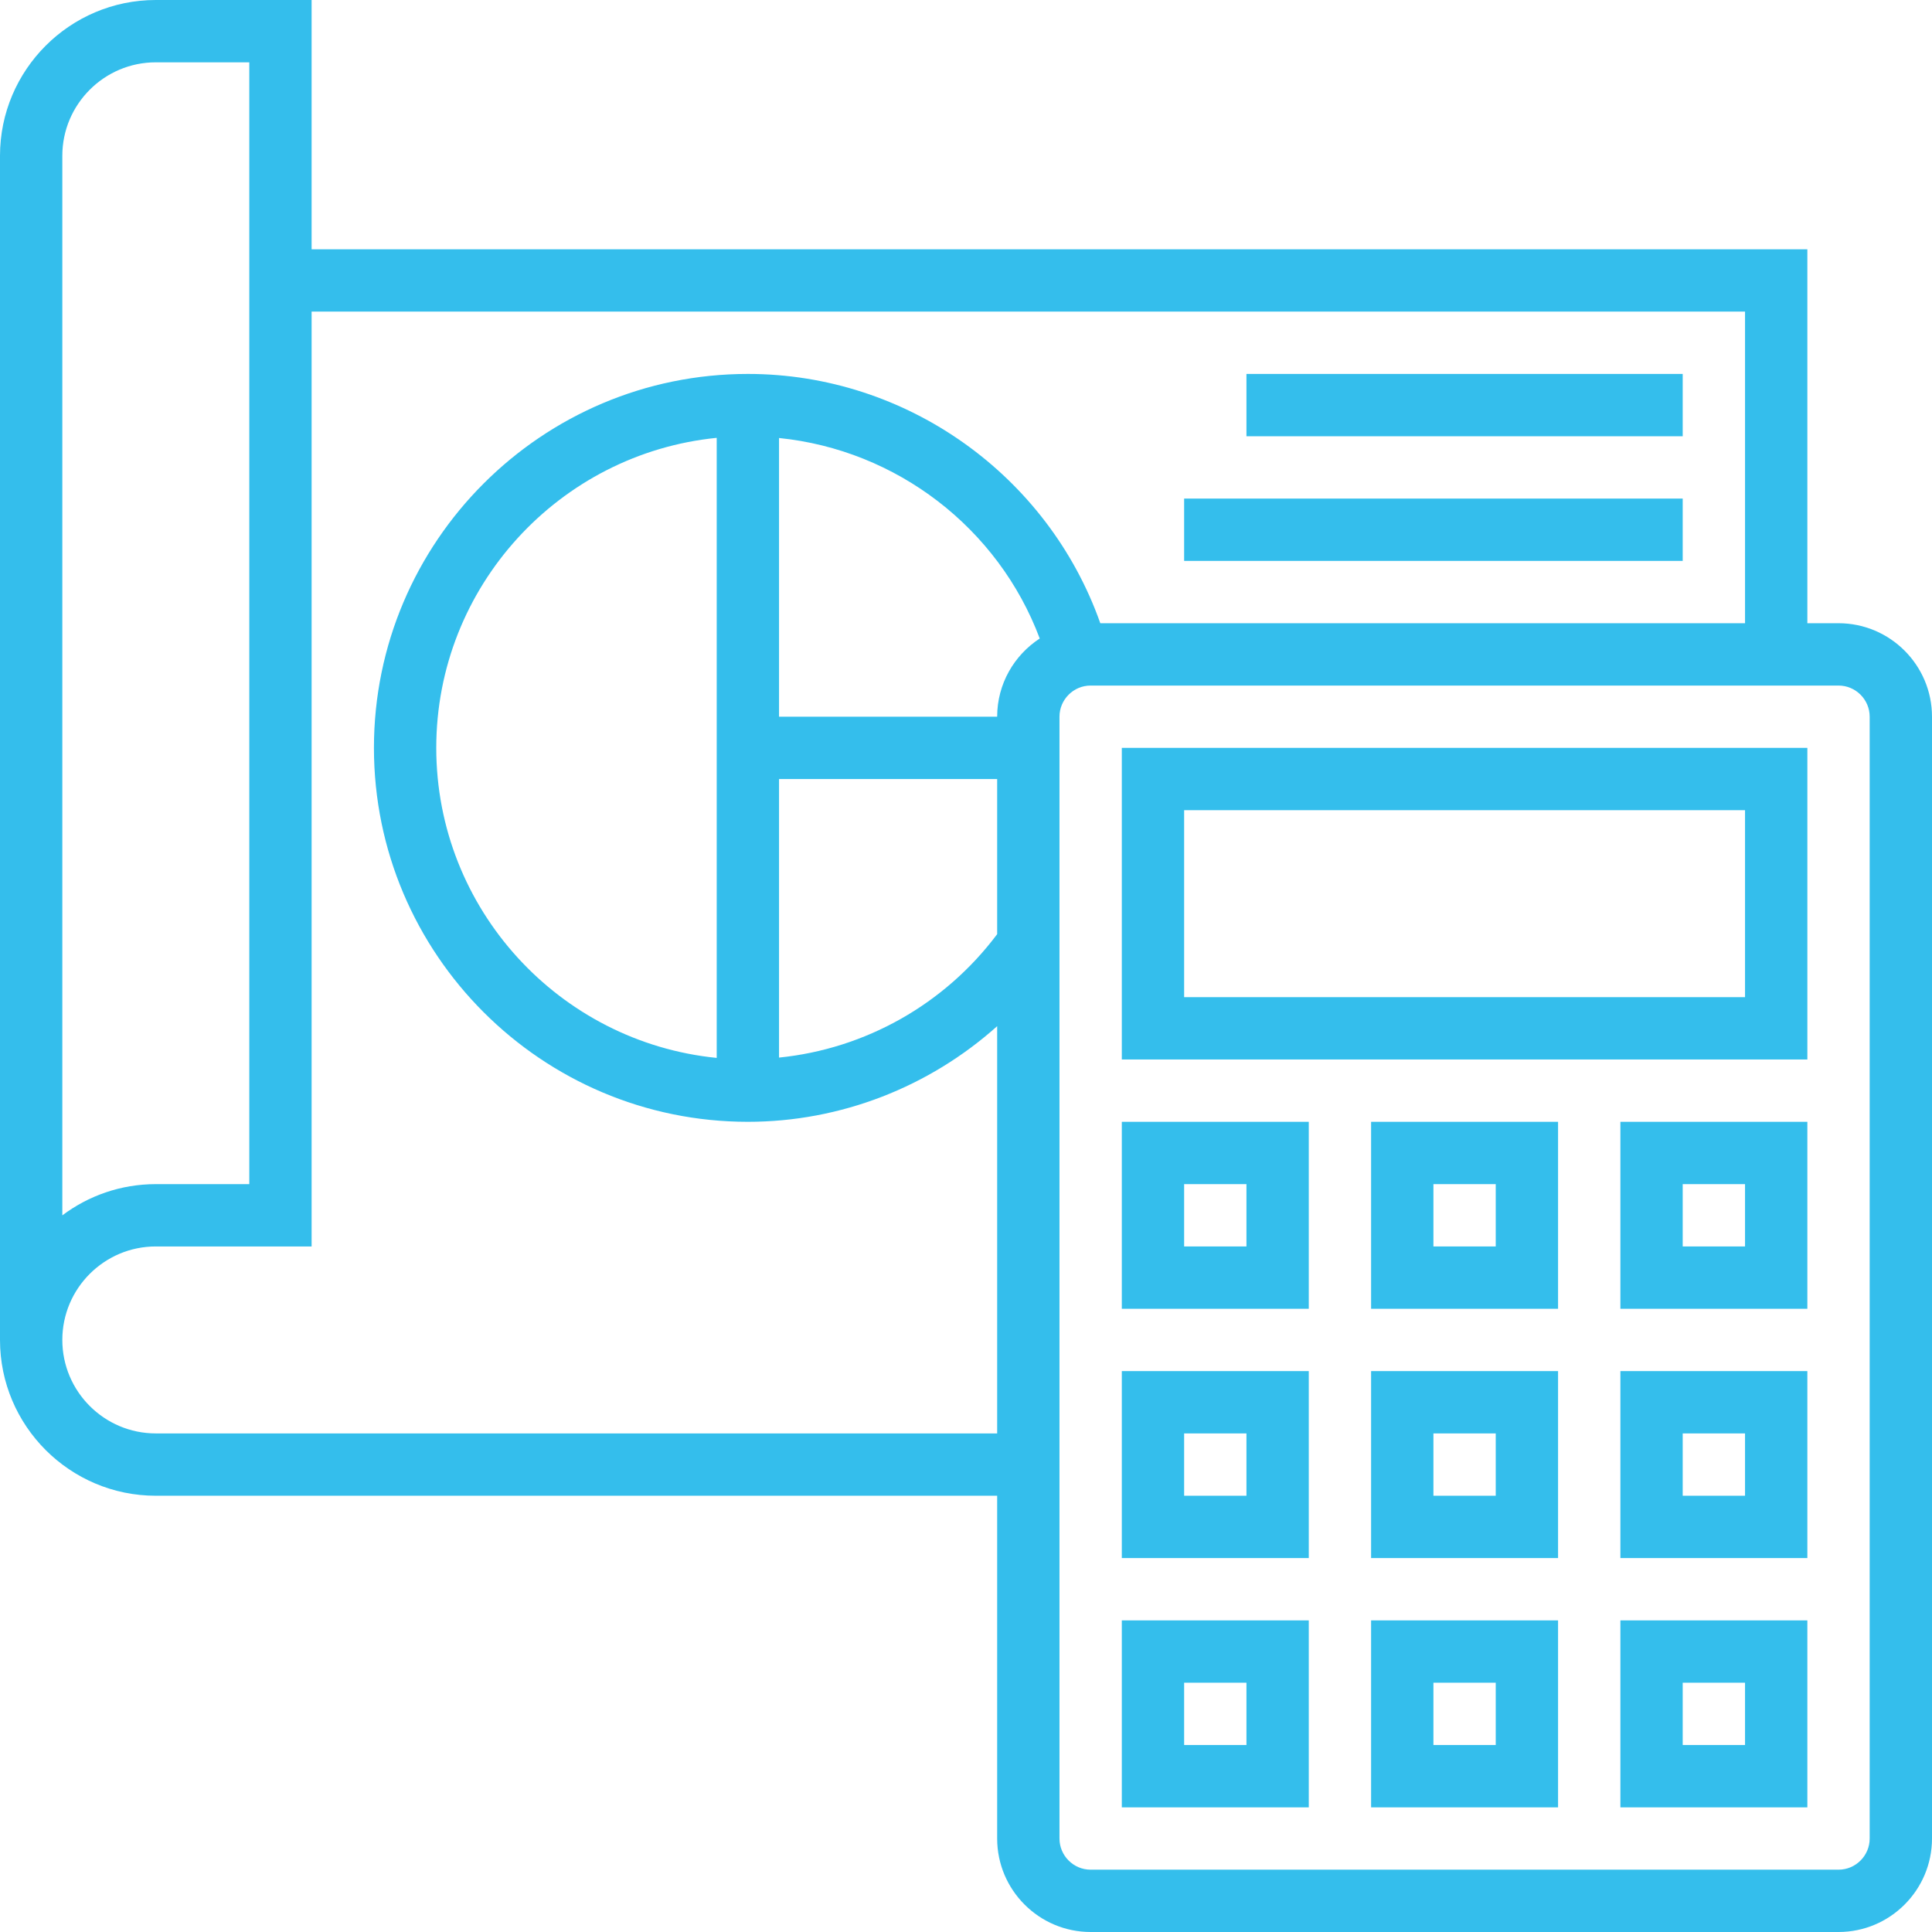
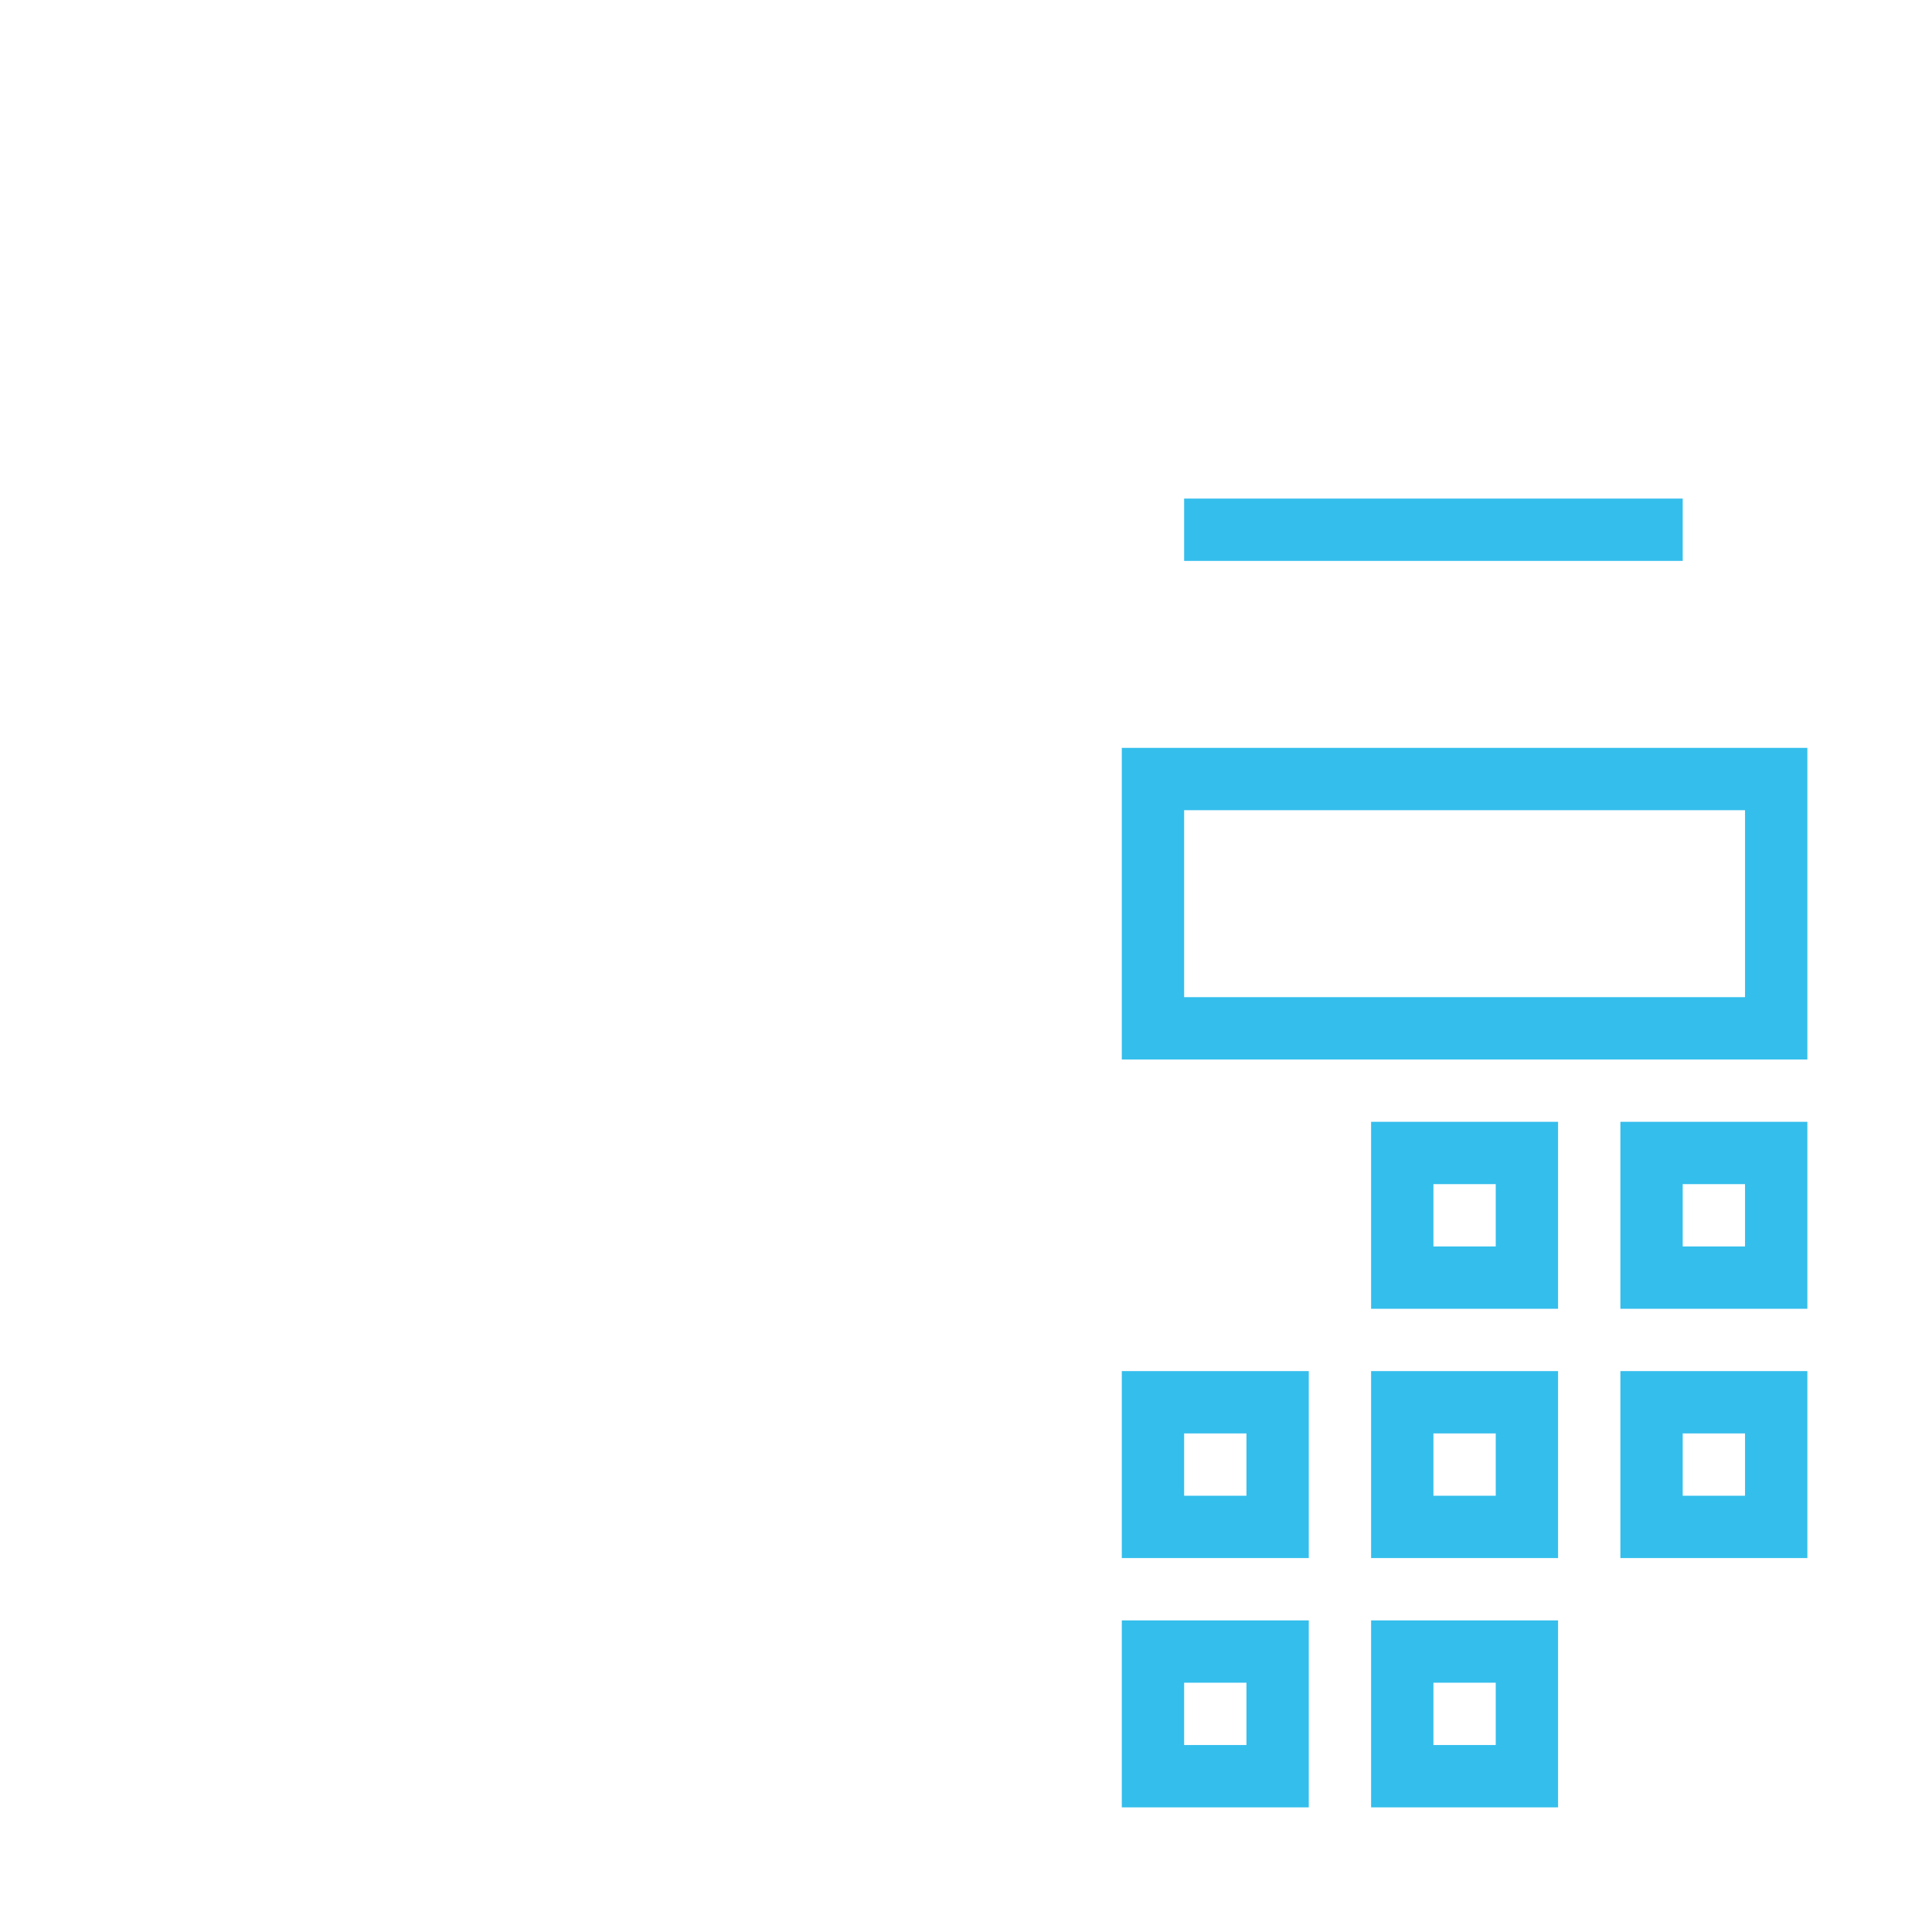
<svg xmlns="http://www.w3.org/2000/svg" height="512px" viewBox="0 0 496 496" width="512px">
-   <path d="m472 160h-8v-96h-384v-64h-40c-22.055 0-40 17.945-40 40v304c0 22.055 17.945 40 40 40h216v88c0 13.23 10.77 24 24 24h192c13.23 0 24-10.77 24-24v-288c0-13.23-10.77-24-24-24zm-456-120c0-13.23 10.77-24 24-24h24v288h-24c-9 0-17.312 2.992-24 8.016zm24 328c-13.23 0-24-10.77-24-24s10.77-24 24-24h40v-240h368v80h-165.52c-13.434-37.977-49.727-64-90.48-64-52.938 0-96 43.062-96 96s43.062 96 96 96c23.84 0 46.559-8.953 64-24.551v104.551zm216-184h-56v-71.551c30.152 3.047 56.281 23.07 66.93 51.473-6.57 4.285-10.93 11.672-10.93 20.078zm-72 87.594c-40.367-4.027-72-38.188-72-79.594s31.633-75.566 72-79.594zm16-71.594h56v39.824c-13.473 17.992-33.824 29.449-56 31.688zm280 272c0 4.406-3.594 8-8 8h-192c-4.406 0-8-3.594-8-8v-288c0-4.406 3.594-8 8-8h192c4.406 0 8 3.594 8 8zm0 0" fill="#34BEEC" />
  <path d="m288 272h176v-80h-176zm16-64h144v48h-144zm0 0" fill="#34BEEC" />
-   <path d="m416 464h48v-48h-48zm16-32h16v16h-16zm0 0" fill="#34BEEC" />
  <path d="m352 464h48v-48h-48zm16-32h16v16h-16zm0 0" fill="#34BEEC" />
  <path d="m288 464h48v-48h-48zm16-32h16v16h-16zm0 0" fill="#34BEEC" />
  <path d="m416 400h48v-48h-48zm16-32h16v16h-16zm0 0" fill="#34BEEC" />
  <path d="m352 400h48v-48h-48zm16-32h16v16h-16zm0 0" fill="#34BEEC" />
  <path d="m288 400h48v-48h-48zm16-32h16v16h-16zm0 0" fill="#34BEEC" />
  <path d="m416 336h48v-48h-48zm16-32h16v16h-16zm0 0" fill="#34BEEC" />
  <path d="m352 336h48v-48h-48zm16-32h16v16h-16zm0 0" fill="#34BEEC" />
-   <path d="m288 336h48v-48h-48zm16-32h16v16h-16zm0 0" fill="#34BEEC" />
-   <path d="m320 96h112v16h-112zm0 0" fill="#34BEEC" />
  <path d="m304 128h128v16h-128zm0 0" fill="#34BEEC" />
</svg>